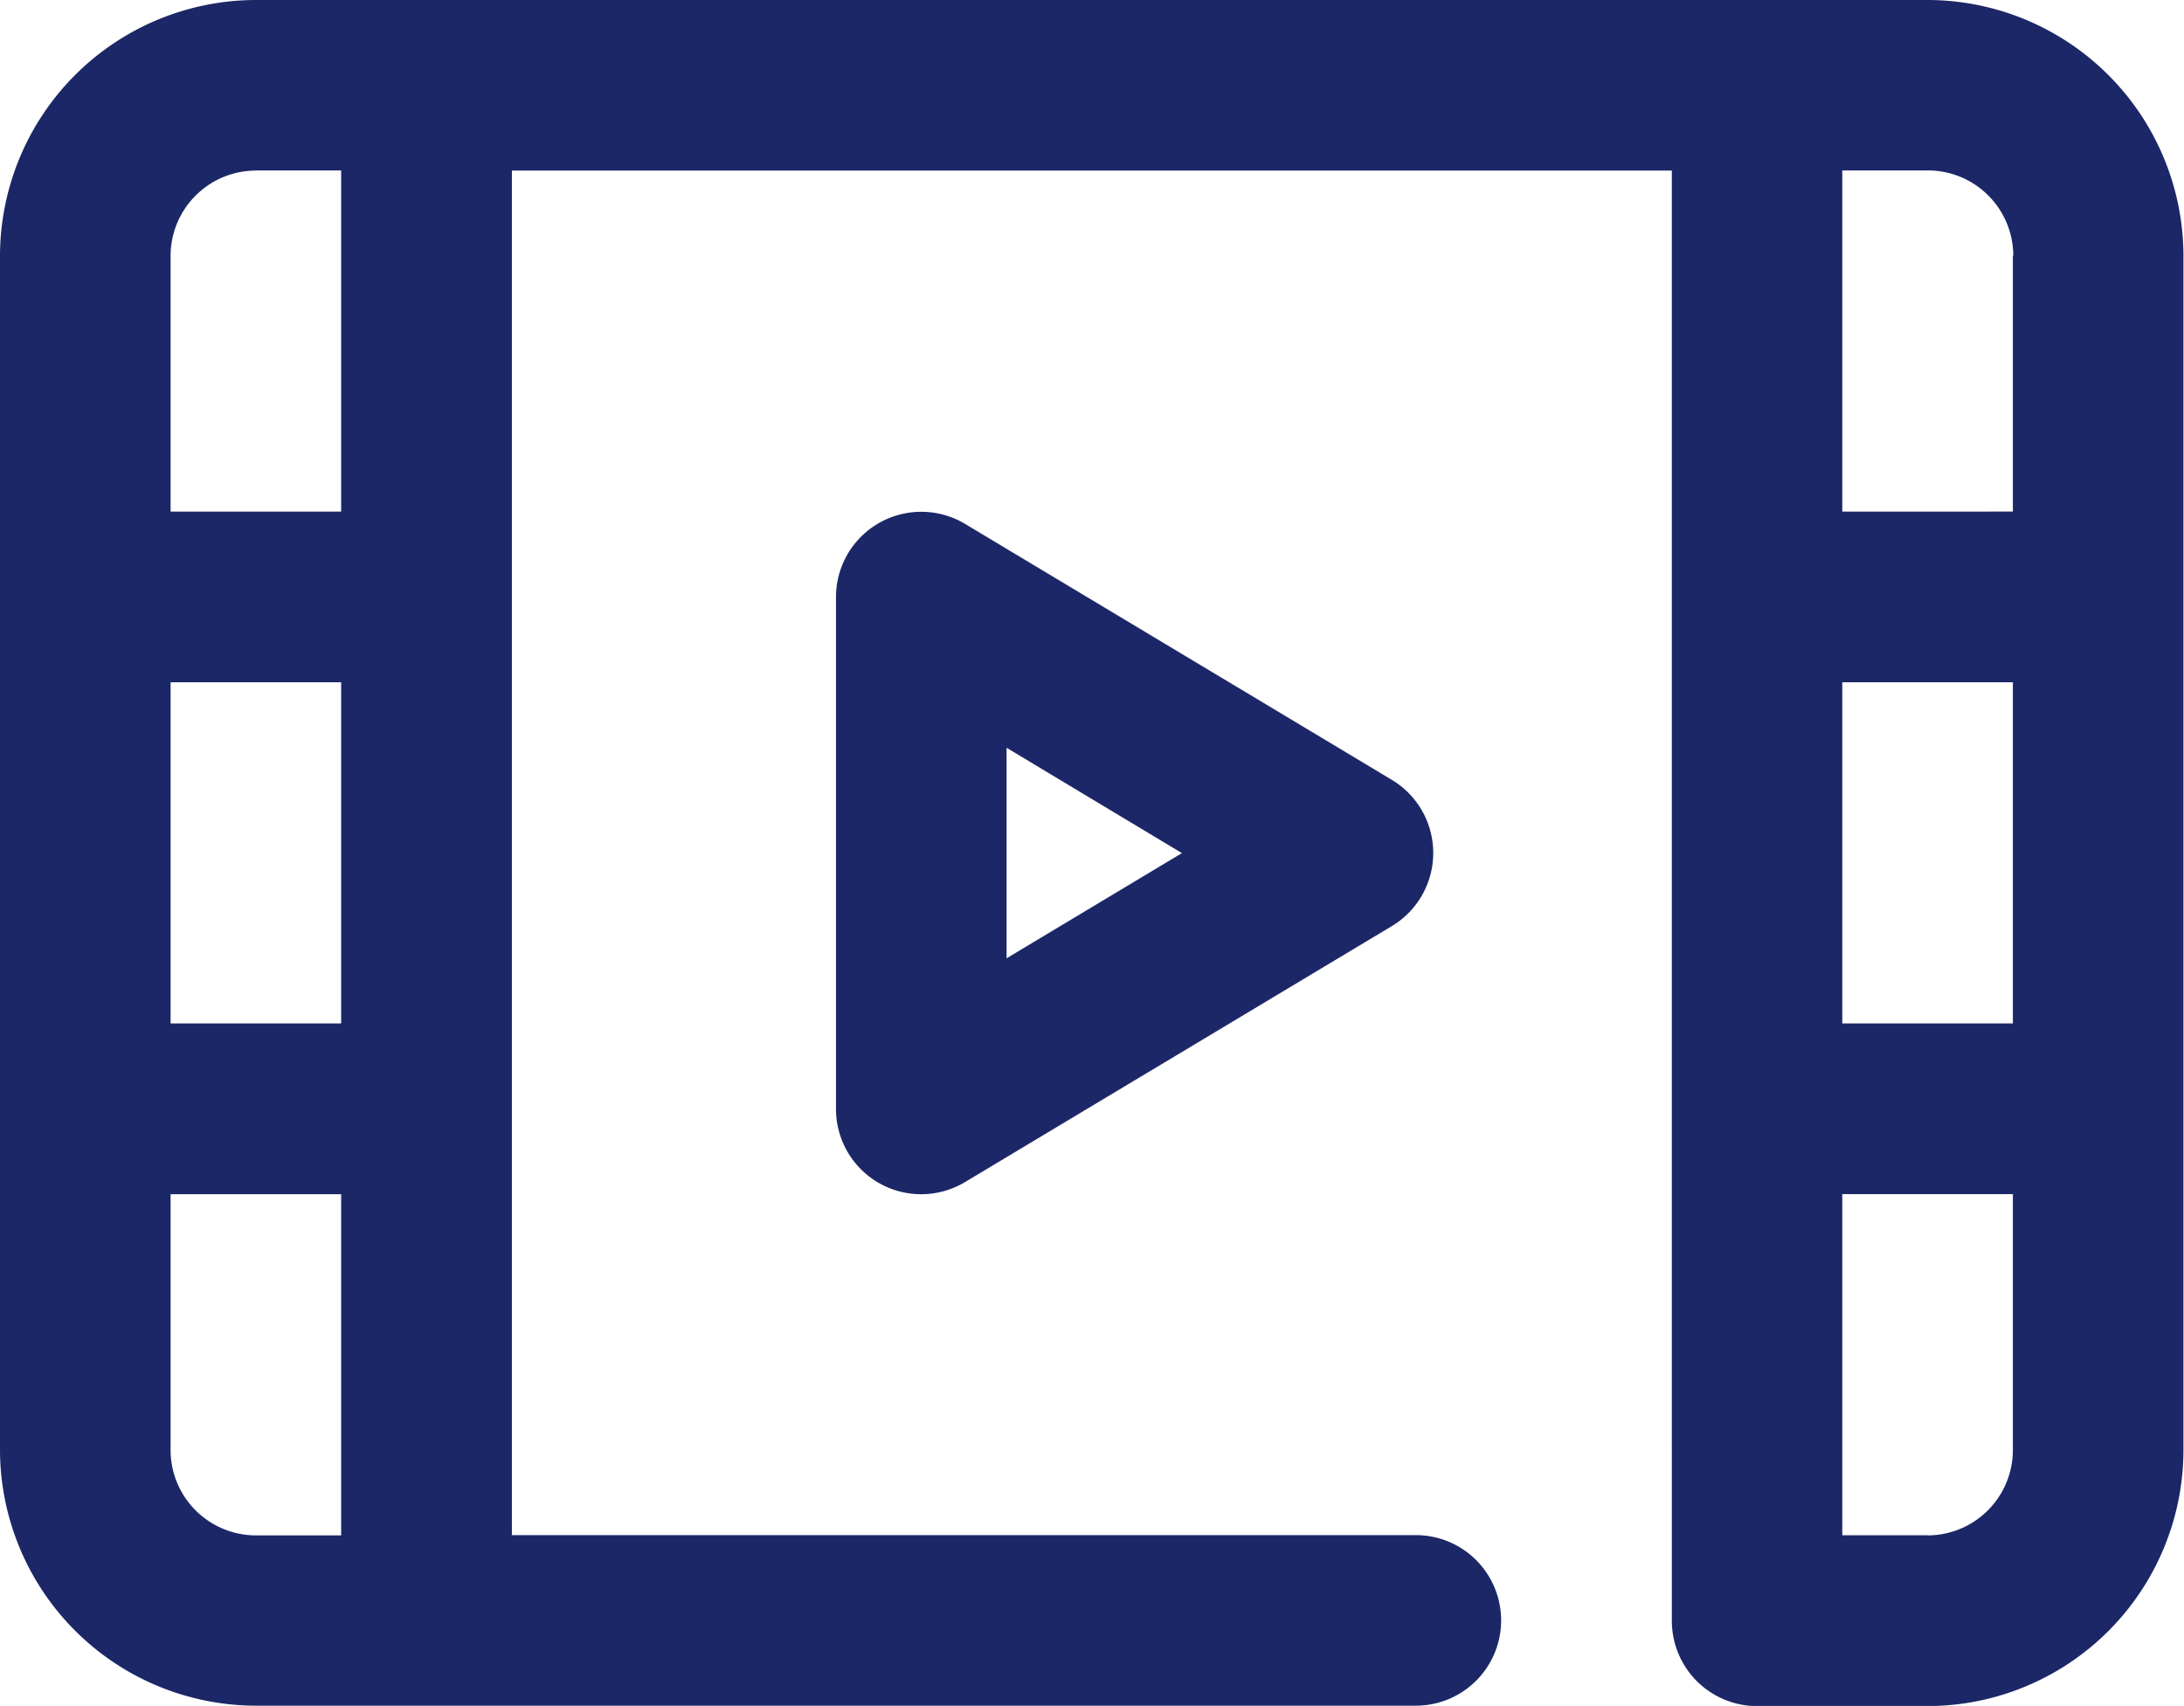
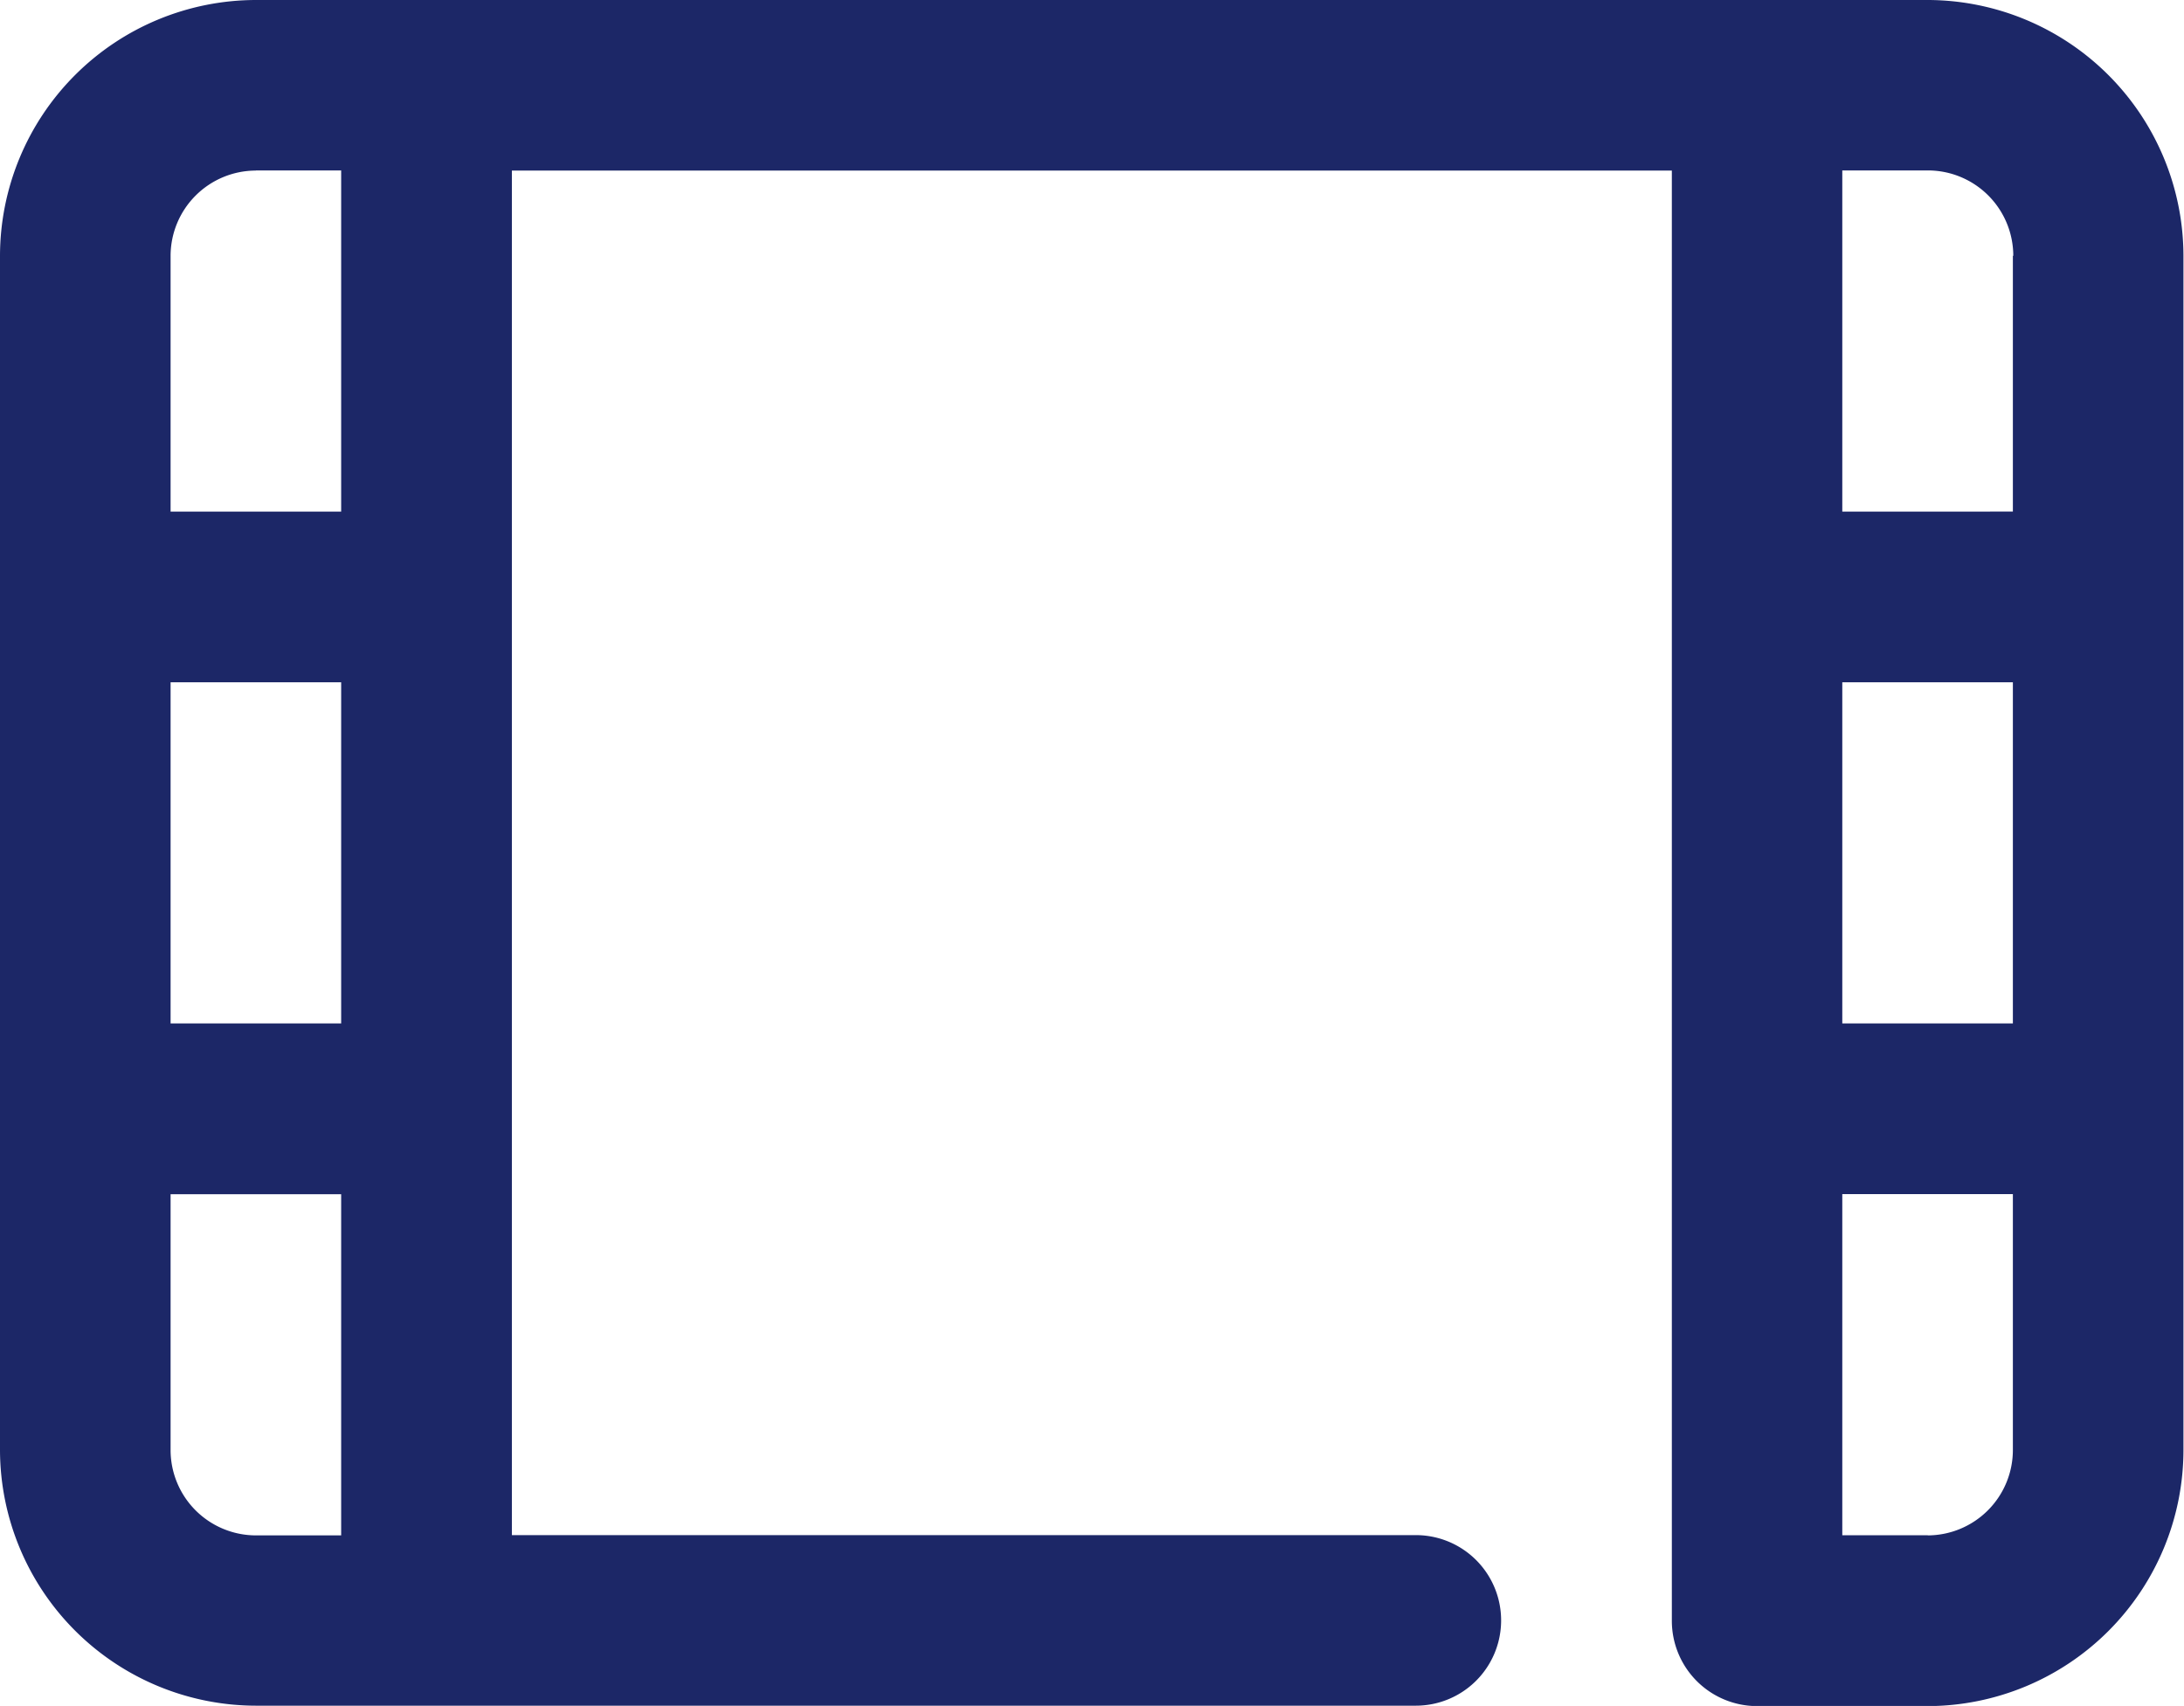
<svg xmlns="http://www.w3.org/2000/svg" id="video" width="16.004" height="12.502" viewBox="0 0 16.004 12.502">
  <g id="Movie_Player_2_" transform="translate(0 0)">
    <path id="Path_15757" data-name="Path 15757" d="M14.128,56H1.875A1.878,1.878,0,0,0,0,57.875v8.752A1.878,1.878,0,0,0,1.875,68.5h8.5a.625.625,0,0,0,0-1.25H3.751v-10h8.5V67.878a.625.625,0,0,0,.625.625h1.25A1.878,1.878,0,0,0,16,66.627V57.875A1.878,1.878,0,0,0,14.128,56ZM1.25,61H2.5v2.5H1.25Zm.625-3.751H2.5v2.5H1.25V57.875A.626.626,0,0,1,1.875,57.25ZM1.25,66.627V64.752H2.5v2.5H1.875A.626.626,0,0,1,1.25,66.627ZM13.5,61h1.25v2.5H13.5Zm1.25-3.126v1.875H13.5v-2.5h.625A.626.626,0,0,1,14.753,57.875Zm-.625,9.377H13.5v-2.5h1.25v1.875A.626.626,0,0,1,14.128,67.252Z" transform="translate(0 -56)" fill="#1c2767" />
    <g id="Group_4874" data-name="Group 4874" transform="translate(6.126 3.751)">
-       <path id="Path_15758" data-name="Path 15758" d="M196.317,180.92a.625.625,0,0,1-.317-.544v-3.751a.625.625,0,0,1,.947-.536l3.126,1.875a.625.625,0,0,1,0,1.072l-3.126,1.875A.625.625,0,0,1,196.317,180.92Zm.933-3.191v1.543l1.285-.771Z" transform="translate(-196 -176)" fill="#1c2767" />
-     </g>
+       </g>
  </g>
</svg>